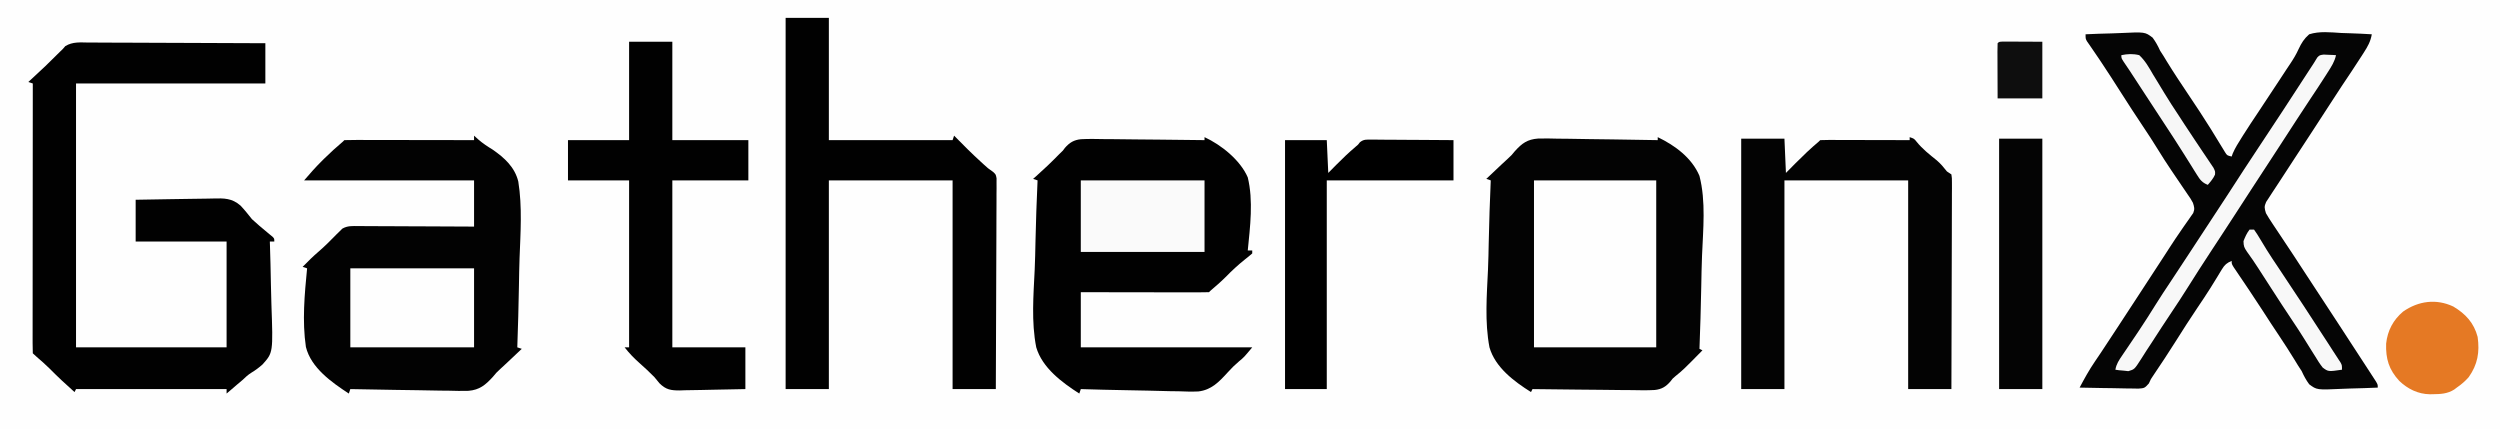
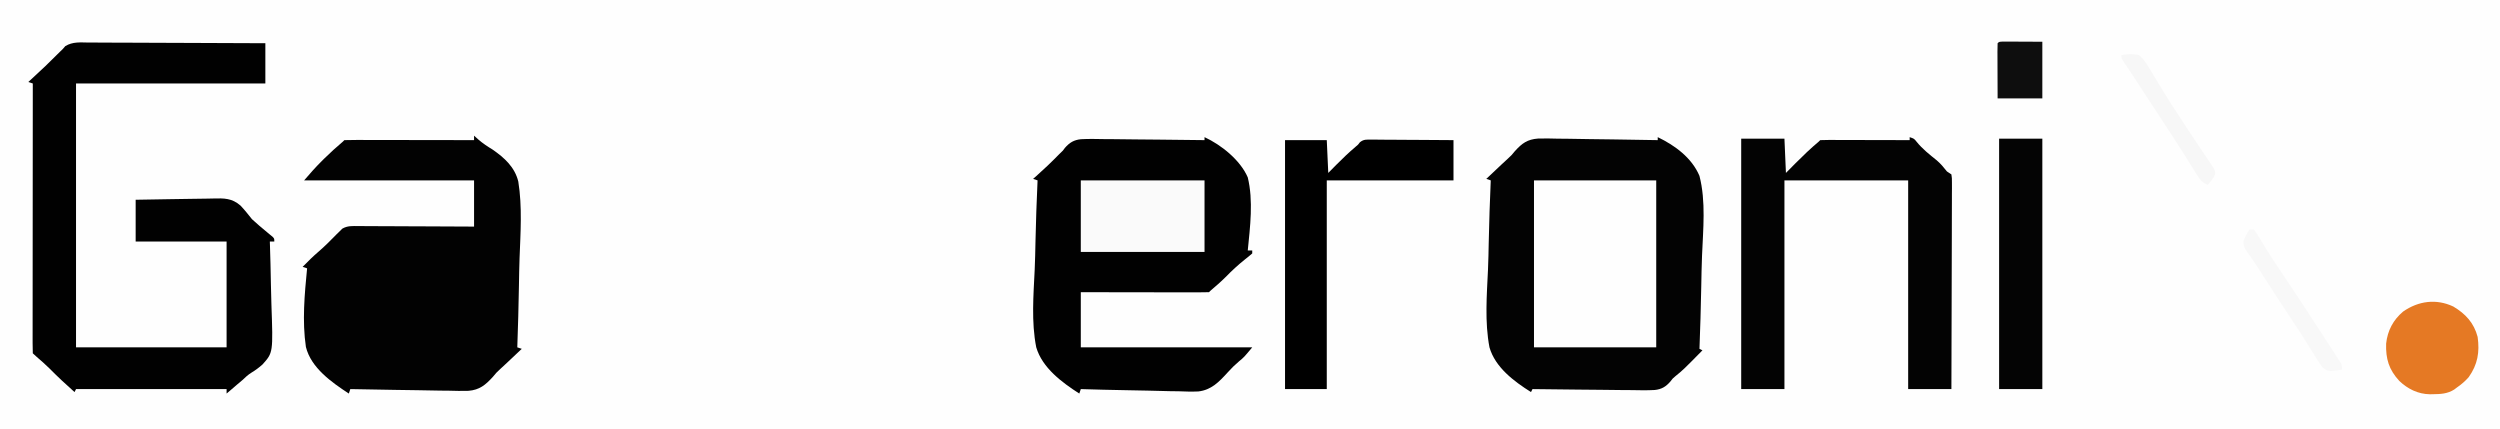
<svg xmlns="http://www.w3.org/2000/svg" version="1.1" width="1677" height="288">
  <rect width="100%" height="100%" fill="#333333" stroke="none" />
  <path d="M0 0 C553.41 0 1106.82 0 1677 0 C1677 95.04 1677 190.08 1677 288 C1123.59 288 570.18 288 0 288 C0 192.96 0 97.92 0 0 Z " fill="#FEFEFE" transform="translate(0,0)" />
  <path d="M0 0 C11.554 5.532 22.896 13.876 28 26 C32.397 43.032 30.434 61.973 29.729 79.393 C29.457 86.231 29.327 93.07 29.208 99.912 C28.959 113.947 28.539 127.973 28 142 C28.66 142.33 29.32 142.66 30 143 C17.132 156.061 17.132 156.061 11.941 160.284 C9.978 161.916 9.978 161.916 8.573 163.818 C5.497 167.391 2.635 169.122 -2.039 169.613 C-7.224 169.903 -12.404 169.788 -17.594 169.684 C-19.51 169.671 -21.427 169.661 -23.344 169.654 C-28.368 169.627 -33.392 169.558 -38.416 169.481 C-43.55 169.409 -48.685 169.377 -53.82 169.342 C-63.881 169.267 -73.94 169.148 -84 169 C-84.33 169.66 -84.66 170.32 -85 171 C-96.356 163.87 -109.001 154.443 -112.86 141.007 C-116.119 123.991 -114.642 106.034 -113.854 88.836 C-113.588 82.748 -113.48 76.656 -113.359 70.564 C-113.079 56.702 -112.607 42.852 -112 29 C-112.99 28.67 -113.98 28.34 -115 28 C-112.397 25.54 -109.793 23.082 -107.188 20.625 C-106.11 19.606 -106.11 19.606 -105.01 18.566 C-103.534 17.175 -102.044 15.797 -100.542 14.434 C-97.97 12.061 -97.97 12.061 -95.833 9.41 C-90.995 4.057 -87.426 1.492 -80.27 0.939 C-75.804 0.806 -71.359 0.896 -66.895 1.023 C-64.96 1.042 -63.025 1.056 -61.09 1.066 C-56.03 1.104 -50.973 1.202 -45.915 1.313 C-40.74 1.416 -35.564 1.461 -30.389 1.512 C-20.258 1.619 -10.129 1.789 0 2 C0 1.34 0 0.68 0 0 Z " fill="#030303" transform="translate(1112,92)" />
-   <path d="M0 0 C5.835 -0.273 11.665 -0.472 17.505 -0.604 C19.488 -0.659 21.471 -0.734 23.452 -0.83 C39.883 -1.602 39.883 -1.602 44.975 2.251 C47.052 5.08 48.554 7.81 50 11 C50.758 12.221 51.534 13.432 52.336 14.625 C53.009 15.739 53.682 16.852 54.375 18 C59.051 25.633 64.014 33.067 69 40.5 C73.989 47.942 78.965 55.384 83.688 63 C84.072 63.619 84.456 64.239 84.852 64.877 C86.596 67.701 88.324 70.534 90.047 73.371 C90.671 74.383 91.295 75.395 91.938 76.438 C92.462 77.302 92.987 78.167 93.527 79.059 C94.933 81.291 94.933 81.291 98 82 C98.237 81.327 98.474 80.654 98.719 79.961 C100.315 76.273 102.349 73.012 104.5 69.625 C105.076 68.703 105.076 68.703 105.664 67.762 C109.008 62.452 112.495 57.239 115.982 52.023 C120.434 45.361 124.837 38.666 129.232 31.966 C130.565 29.934 131.899 27.904 133.232 25.873 C133.888 24.871 133.888 24.871 134.557 23.848 C135.434 22.515 136.321 21.188 137.218 19.867 C139.393 16.632 141.301 13.479 142.898 9.918 C144.842 5.819 146.542 3.029 150 0 C156.916 -2.211 164.431 -1.315 171.562 -0.875 C173.545 -0.805 175.527 -0.741 177.51 -0.684 C182.346 -0.53 187.17 -0.289 192 0 C191.202 4.764 189.286 8.177 186.688 12.188 C186.247 12.88 185.806 13.573 185.352 14.287 C180.951 21.165 176.4 27.945 171.852 34.727 C169.106 38.828 166.428 42.97 163.772 47.13 C159.849 53.26 155.861 59.348 151.875 65.438 C151.137 66.565 150.399 67.693 149.662 68.821 C146.74 73.288 143.817 77.754 140.891 82.218 C137.107 87.992 133.334 93.773 129.582 99.568 C128.151 101.768 126.704 103.957 125.254 106.145 C124.502 107.304 123.75 108.464 123 109.625 C122.381 110.566 121.763 111.507 121.125 112.477 C119.706 115.66 119.998 116.681 121 120 C122.349 122.344 123.724 124.551 125.234 126.785 C125.663 127.434 126.093 128.082 126.535 128.75 C127.932 130.859 129.341 132.961 130.75 135.062 C131.726 136.531 132.7 138 133.674 139.469 C135.593 142.364 137.515 145.256 139.44 148.146 C142.455 152.678 145.422 157.24 148.375 161.812 C155.366 172.605 162.445 183.34 169.517 194.079 C175.66 203.412 181.753 212.777 187.813 222.164 C190.151 225.781 192.504 229.388 194.855 232.996 C196 235 196 235 196 237 C190.023 237.273 184.05 237.472 178.068 237.604 C176.036 237.659 174.005 237.734 171.975 237.83 C155.151 238.601 155.151 238.601 150.011 234.775 C147.928 231.939 146.445 229.202 145 226 C144.149 224.637 143.279 223.286 142.383 221.953 C141.627 220.721 140.874 219.487 140.125 218.25 C136.865 212.954 133.533 207.723 130.062 202.562 C126.156 196.752 122.335 190.893 118.552 185.002 C115.663 180.522 112.721 176.08 109.746 171.656 C109.013 170.566 108.281 169.475 107.526 168.351 C106.065 166.18 104.6 164.012 103.13 161.846 C102.465 160.857 101.799 159.867 101.113 158.848 C100.513 157.961 99.913 157.074 99.294 156.16 C98 154 98 154 98 152 C94.764 153.36 93.281 154.617 91.477 157.613 C91.02 158.356 90.564 159.098 90.094 159.863 C89.609 160.672 89.124 161.48 88.625 162.312 C87.557 164.05 86.487 165.785 85.414 167.52 C84.856 168.423 84.298 169.326 83.724 170.256 C80.91 174.734 77.955 179.115 75 183.5 C70.009 190.929 65.164 198.432 60.416 206.018 C55.55 213.769 50.478 221.378 45.365 228.968 C43.846 231.124 43.846 231.124 42.464 234.204 C39.731 237.306 39.386 237.427 35.507 237.681 C33.666 237.68 31.824 237.646 29.984 237.586 C28.528 237.573 28.528 237.573 27.042 237.56 C23.944 237.527 20.848 237.451 17.75 237.375 C15.648 237.345 13.547 237.318 11.445 237.293 C6.296 237.227 1.148 237.123 -4 237 C-0.821 231.046 2.368 225.2 6.188 219.625 C7.056 218.343 7.923 217.061 8.789 215.777 C9.532 214.677 9.532 214.677 10.29 213.554 C13.923 208.127 17.487 202.653 21.062 197.188 C21.889 195.925 22.716 194.662 23.542 193.399 C25.624 190.218 27.705 187.037 29.786 183.856 C31.337 181.484 32.889 179.113 34.441 176.742 C43.002 163.666 43.002 163.666 51.527 150.566 C52.078 149.717 52.629 148.868 53.197 147.993 C54.256 146.358 55.314 144.722 56.369 143.085 C59.018 138.991 61.716 134.943 64.504 130.941 C65.069 130.122 65.635 129.302 66.218 128.457 C67.294 126.903 68.382 125.356 69.484 123.82 C69.961 123.128 70.438 122.436 70.93 121.723 C71.355 121.122 71.78 120.521 72.218 119.903 C73.336 117.183 72.908 115.781 72 113 C70.39 110.119 70.39 110.119 68.316 107.168 C67.945 106.619 67.574 106.07 67.192 105.505 C66.399 104.334 65.603 103.165 64.804 101.999 C62.716 98.953 60.655 95.889 58.59 92.828 C57.982 91.929 57.982 91.929 57.362 91.012 C54.348 86.546 51.441 82.029 48.625 77.438 C45.321 72.066 41.895 66.796 38.375 61.562 C33.433 54.214 28.634 46.781 23.875 39.312 C19.429 32.338 14.975 25.374 10.375 18.5 C9.982 17.913 9.59 17.326 9.186 16.721 C7.496 14.202 5.79 11.696 4.062 9.203 C3.506 8.394 2.949 7.584 2.375 6.75 C1.908 6.085 1.442 5.42 0.961 4.734 C0 3 0 3 0 0 Z " fill="#050505" transform="translate(1399,23)" />
  <path d="M0 0 C0.921 0.831 1.842 1.661 2.791 2.517 C5.839 5.174 9.001 7.24 12.448 9.346 C20.375 14.848 27.327 21.099 29.678 30.796 C32.397 47.713 31.147 65.313 30.511 82.357 C30.295 88.422 30.206 94.49 30.107 100.557 C29.879 114.377 29.494 128.188 29 142 C29.99 142.33 30.98 142.66 32 143 C29.418 145.439 26.834 147.876 24.25 150.312 C23.185 151.319 23.185 151.319 22.098 152.346 C20.619 153.739 19.127 155.119 17.623 156.485 C14.948 158.966 14.948 158.966 12.6 161.815 C7.627 167.251 3.738 170.53 -3.773 171.168 C-8.186 171.312 -12.573 171.215 -16.984 171.074 C-18.895 171.054 -20.806 171.038 -22.717 171.027 C-27.71 170.985 -32.699 170.878 -37.69 170.755 C-42.798 170.642 -47.907 170.592 -53.016 170.537 C-63.012 170.42 -73.006 170.232 -83 170 C-83.33 170.99 -83.66 171.98 -84 173 C-95.493 165.481 -109.374 155.743 -112.802 141.72 C-115.365 124.411 -113.686 106.336 -112 89 C-112.99 88.67 -113.98 88.34 -115 88 C-111.514 84.416 -107.988 80.939 -104.188 77.688 C-99.999 74.087 -96.152 70.187 -92.297 66.234 C-91.539 65.497 -90.781 64.76 -90 64 C-89.197 63.199 -89.197 63.199 -88.378 62.382 C-84.909 60.366 -81.551 60.606 -77.651 60.659 C-76.812 60.659 -75.973 60.659 -75.108 60.658 C-72.337 60.66 -69.567 60.684 -66.797 60.707 C-64.874 60.713 -62.952 60.717 -61.03 60.72 C-55.973 60.731 -50.916 60.761 -45.859 60.794 C-40.698 60.825 -35.536 60.838 -30.375 60.854 C-20.25 60.886 -10.125 60.938 0 61 C0 50.77 0 40.54 0 30 C-37.62 30 -75.24 30 -114 30 C-110.133 25.489 -106.327 21.164 -102.125 17 C-101.608 16.485 -101.092 15.971 -100.559 15.44 C-96.522 11.448 -92.334 7.669 -88 4 C-87.67 3.67 -87.34 3.34 -87 3 C-84.292 2.905 -81.609 2.874 -78.9 2.886 C-78.051 2.886 -77.203 2.886 -76.328 2.886 C-73.509 2.887 -70.69 2.895 -67.871 2.902 C-65.922 2.904 -63.973 2.906 -62.024 2.907 C-56.883 2.91 -51.742 2.92 -46.601 2.931 C-41.36 2.942 -36.118 2.946 -30.877 2.951 C-20.585 2.962 -10.292 2.979 0 3 C0 2.01 0 1.02 0 0 Z " fill="#020202" transform="translate(318,91)" />
  <path d="M0 0 C11.267 5.197 23.987 15.396 29 27 C32.812 42.611 30.573 60.177 29 76 C29.99 76 30.98 76 32 76 C32 76.66 32 77.32 32 78 C30.403 79.412 28.745 80.754 27.062 82.062 C22.445 85.75 18.263 89.622 14.145 93.852 C10.918 97.084 7.465 100.03 4 103 C3.67 103.33 3.34 103.66 3 104 C0.322 104.095 -2.33 104.126 -5.008 104.114 C-5.847 104.114 -6.686 104.114 -7.55 104.114 C-10.337 104.113 -13.124 104.105 -15.91 104.098 C-17.837 104.096 -19.764 104.094 -21.69 104.093 C-26.772 104.09 -31.853 104.08 -36.935 104.069 C-42.116 104.058 -47.297 104.054 -52.479 104.049 C-62.652 104.038 -72.826 104.02 -83 104 C-83 116.21 -83 128.42 -83 141 C-45.05 141 -7.1 141 32 141 C26.445 147.666 26.445 147.666 23.139 150.385 C20.355 152.75 17.859 155.18 15.435 157.913 C9.7 164.207 4.583 169.601 -4.194 170.59 C-8.605 170.787 -12.967 170.659 -17.375 170.465 C-19.28 170.437 -21.185 170.415 -23.091 170.401 C-28.052 170.344 -33.006 170.197 -37.965 170.03 C-43.046 169.875 -48.128 169.808 -53.211 169.732 C-63.144 169.573 -73.071 169.317 -83 169 C-83.33 169.99 -83.66 170.98 -84 172 C-95.628 164.545 -108.823 154.783 -112.891 140.975 C-116.247 123.962 -114.741 105.972 -113.923 88.768 C-113.647 82.686 -113.535 76.6 -113.409 70.514 C-113.119 56.668 -112.63 42.835 -112 29 C-112.99 28.67 -113.98 28.34 -115 28 C-114.091 27.199 -114.091 27.199 -113.164 26.383 C-107.794 21.608 -102.629 16.705 -97.617 11.555 C-96.754 10.712 -95.89 9.869 -95 9 C-94.568 8.42 -94.136 7.841 -93.691 7.243 C-90.561 3.641 -87.654 1.876 -82.918 1.384 C-77.674 1.096 -72.435 1.213 -67.188 1.316 C-65.248 1.329 -63.309 1.339 -61.37 1.346 C-56.286 1.373 -51.204 1.442 -46.121 1.519 C-40.926 1.591 -35.731 1.623 -30.535 1.658 C-20.356 1.733 -10.178 1.852 0 2 C0 1.34 0 0.68 0 0 Z " fill="#010101" transform="translate(808,92)" />
  <path d="M0 0 C1.278 -0.001 2.557 -0.001 3.874 -0.002 C7.372 -0.003 10.869 0.021 14.367 0.049 C18.025 0.074 21.683 0.076 25.341 0.081 C32.265 0.093 39.189 0.126 46.112 0.166 C53.996 0.211 61.88 0.233 69.764 0.253 C85.978 0.295 102.193 0.368 118.407 0.454 C118.407 9.364 118.407 18.274 118.407 27.454 C76.497 27.454 34.587 27.454 -8.593 27.454 C-8.593 85.864 -8.593 144.274 -8.593 204.454 C24.737 204.454 58.067 204.454 92.407 204.454 C92.407 181.024 92.407 157.594 92.407 133.454 C72.277 133.454 52.147 133.454 31.407 133.454 C31.407 124.214 31.407 114.974 31.407 105.454 C47.268 105.133 47.268 105.133 54.073 105.063 C58.702 105.016 63.329 104.96 67.957 104.851 C71.692 104.763 75.425 104.716 79.161 104.695 C80.58 104.68 81.999 104.652 83.418 104.608 C90.738 104.393 96.039 104.371 101.722 109.343 C104.481 112.227 106.924 115.33 109.407 118.454 C112.654 121.486 116.055 124.339 119.481 127.165 C120.117 127.694 120.752 128.222 121.407 128.767 C121.984 129.237 122.562 129.708 123.157 130.192 C124.407 131.454 124.407 131.454 124.407 133.454 C123.417 133.454 122.427 133.454 121.407 133.454 C121.454 134.817 121.454 134.817 121.501 136.207 C121.783 144.826 121.996 153.443 122.132 162.065 C122.205 166.497 122.303 170.925 122.463 175.354 C123.611 207.992 123.611 207.992 116.553 215.884 C114.188 217.998 111.783 219.803 109.064 221.436 C106.777 222.841 104.907 224.607 102.969 226.454 C101.786 227.459 100.599 228.459 99.407 229.454 C98.073 230.599 96.739 231.745 95.407 232.892 C94.417 233.737 93.427 234.583 92.407 235.454 C92.407 234.464 92.407 233.474 92.407 232.454 C59.077 232.454 25.747 232.454 -8.593 232.454 C-8.923 233.114 -9.253 233.774 -9.593 234.454 C-15.387 229.338 -20.987 224.106 -26.413 218.603 C-29.192 215.864 -32.1 213.305 -35.062 210.767 C-35.929 210.023 -36.785 209.262 -37.593 208.454 C-37.691 206.114 -37.723 203.803 -37.713 201.462 C-37.715 200.352 -37.715 200.352 -37.716 199.22 C-37.718 196.722 -37.712 194.224 -37.707 191.725 C-37.706 189.942 -37.706 188.159 -37.707 186.375 C-37.707 181.518 -37.701 176.661 -37.694 171.804 C-37.688 166.733 -37.688 161.663 -37.686 156.593 C-37.683 146.984 -37.675 137.376 -37.665 127.768 C-37.654 116.832 -37.648 105.896 -37.643 94.961 C-37.633 72.458 -37.615 49.956 -37.593 27.454 C-38.583 27.124 -39.573 26.794 -40.593 26.454 C-40.181 26.072 -39.768 25.69 -39.343 25.296 C-29.143 15.886 -29.143 15.886 -19.304 6.103 C-18.739 5.559 -18.175 5.015 -17.593 4.454 C-16.992 3.769 -16.392 3.085 -15.773 2.379 C-10.749 -0.663 -5.762 -0.069 0 0 Z " fill="#010101" transform="translate(59.593,28.546)" />
-   <path d="M0 0 C9.57 0 19.14 0 29 0 C29 27.06 29 54.12 29 82 C56.39 82 83.78 82 112 82 C112.495 80.515 112.495 80.515 113 79 C120 86 120 86 122.359 88.387 C125.203 91.201 128.113 93.924 131.062 96.625 C131.579 97.102 132.095 97.579 132.627 98.07 C135.713 100.908 135.713 100.908 139.147 103.293 C141 105 141 105 141.492 107.618 C141.487 109.207 141.487 109.207 141.481 110.828 C141.487 112.043 141.492 113.259 141.498 114.512 C141.484 115.861 141.469 117.21 141.454 118.559 C141.453 119.978 141.454 121.398 141.456 122.817 C141.457 126.672 141.433 130.527 141.406 134.382 C141.381 138.41 141.378 142.438 141.373 146.466 C141.361 154.094 141.328 161.723 141.288 169.351 C141.243 178.035 141.221 186.72 141.201 195.404 C141.159 213.27 141.086 231.135 141 249 C131.43 249 121.86 249 112 249 C112 202.8 112 156.6 112 109 C84.61 109 57.22 109 29 109 C29 155.2 29 201.4 29 249 C19.43 249 9.86 249 0 249 C0 166.83 0 84.66 0 0 Z " fill="#010101" transform="translate(527,12)" />
  <path d="M0 0 C3 1 3 1 4.688 3.125 C8.576 7.96 13.436 11.74 18.25 15.625 C20.888 17.903 22.858 20.267 25 23 C25.99 23.66 26.98 24.32 28 25 C28.369 27.495 28.369 27.495 28.361 30.707 C28.367 32.529 28.367 32.529 28.373 34.387 C28.363 35.74 28.352 37.093 28.341 38.446 C28.34 39.865 28.34 41.284 28.342 42.703 C28.343 46.562 28.325 50.421 28.304 54.281 C28.285 58.311 28.284 62.342 28.28 66.372 C28.271 74.008 28.246 81.644 28.216 89.279 C28.183 97.971 28.166 106.662 28.151 115.354 C28.12 133.236 28.065 151.118 28 169 C18.43 169 8.86 169 -1 169 C-1 122.8 -1 76.6 -1 29 C-28.39 29 -55.78 29 -84 29 C-84 75.2 -84 121.4 -84 169 C-93.57 169 -103.14 169 -113 169 C-113 113.56 -113 58.12 -113 1 C-103.43 1 -93.86 1 -84 1 C-83.67 8.59 -83.34 16.18 -83 24 C-80.855 21.834 -78.71 19.669 -76.5 17.438 C-71.5 12.414 -66.434 7.557 -61 3 C-60.67 2.67 -60.34 2.34 -60 2 C-58.128 1.906 -56.253 1.883 -54.379 1.886 C-52.577 1.887 -52.577 1.887 -50.739 1.887 C-49.431 1.892 -48.124 1.897 -46.777 1.902 C-45.434 1.904 -44.09 1.906 -42.746 1.907 C-39.203 1.91 -35.66 1.92 -32.118 1.931 C-28.505 1.942 -24.892 1.946 -21.279 1.951 C-14.186 1.962 -7.093 1.979 0 2 C0 1.34 0 0.68 0 0 Z " fill="#030303" transform="translate(1281,92)" />
-   <path d="M0 0 C9.57 0 19.14 0 29 0 C29 21.78 29 43.56 29 66 C45.83 66 62.66 66 80 66 C80 74.91 80 83.82 80 93 C63.17 93 46.34 93 29 93 C29 129.96 29 166.92 29 205 C45.17 205 61.34 205 78 205 C78 214.24 78 223.48 78 233 C70.596 233.184 63.2 233.343 55.795 233.439 C53.279 233.48 50.763 233.534 48.248 233.604 C44.623 233.701 41.001 233.746 37.375 233.781 C36.257 233.823 35.139 233.864 33.987 233.906 C28.002 233.91 24.713 233.412 20.375 229.104 C19.226 227.756 18.097 226.39 17 225 C13.785 221.7 10.449 218.614 7 215.562 C3.288 212.249 0.031 208.94 -3 205 C-2.01 205 -1.02 205 0 205 C0 168.04 0 131.08 0 93 C-13.53 93 -27.06 93 -41 93 C-41 84.09 -41 75.18 -41 66 C-27.47 66 -13.94 66 0 66 C0 44.22 0 22.44 0 0 Z " fill="#010101" transform="translate(422,28)" />
  <path d="M0 0 C27.06 0 54.12 0 82 0 C82 36.96 82 73.92 82 112 C54.94 112 27.88 112 0 112 C0 75.04 0 38.08 0 0 Z " fill="#FEFEFE" transform="translate(1029,121)" />
  <path d="M0 0 C9.24 0 18.48 0 28 0 C28.33 7.26 28.66 14.52 29 22 C30.815 20.164 32.63 18.329 34.5 16.438 C38.658 12.256 42.872 8.211 47.379 4.402 C49.03 3.064 49.03 3.064 50.23 1.434 C52.79 -0.639 54.677 -0.361 57.94 -0.341 C59.161 -0.34 60.382 -0.34 61.64 -0.34 C63.619 -0.317 63.619 -0.317 65.637 -0.293 C67 -0.287 68.363 -0.283 69.727 -0.28 C73.312 -0.269 76.898 -0.239 80.483 -0.206 C84.143 -0.175 87.803 -0.161 91.463 -0.146 C98.642 -0.116 105.821 -0.057 113 0 C113 8.91 113 17.82 113 27 C84.95 27 56.9 27 28 27 C28 73.2 28 119.4 28 167 C18.76 167 9.52 167 0 167 C0 111.89 0 56.78 0 0 Z " fill="#000000" transform="translate(862,94)" />
  <path d="M0 0 C9.57 0 19.14 0 29 0 C29 55.44 29 110.88 29 168 C19.43 168 9.86 168 0 168 C0 112.56 0 57.12 0 0 Z " fill="#040404" transform="translate(1341,93)" />
-   <path d="M0 0 C27.39 0 54.78 0 83 0 C83 17.49 83 34.98 83 53 C55.61 53 28.22 53 0 53 C0 35.51 0 18.02 0 0 Z " fill="#FEFEFE" transform="translate(235,180)" />
  <path d="M0 0 C27.39 0 54.78 0 83 0 C83 15.84 83 31.68 83 48 C55.61 48 28.22 48 0 48 C0 32.16 0 16.32 0 0 Z " fill="#FAFAFA" transform="translate(725,121)" />
  <path d="M0 0 C8.232 4.909 13.84 10.985 16.312 20.379 C17.752 30.631 16.329 38.879 10.312 47.379 C7.878 50.144 5.343 52.295 2.312 54.379 C1.743 54.811 1.173 55.243 0.586 55.688 C-3.921 58.556 -8.517 58.755 -13.75 58.816 C-14.423 58.827 -15.096 58.837 -15.789 58.847 C-23.679 58.709 -30.555 55.326 -36.254 49.883 C-43.232 42.311 -45.409 35.092 -45.066 24.812 C-44.109 16.136 -40.365 9.03 -33.688 3.379 C-23.449 -3.741 -11.475 -5.416 0 0 Z " fill="#E57924" transform="translate(1645.688,205.621)" />
-   <path d="M0 0 C1.479 0.07 1.479 0.07 2.988 0.141 C3.982 0.177 4.976 0.213 6 0.25 C7.139 0.32 7.139 0.32 8.301 0.391 C7.385 4.712 5.218 8.024 2.863 11.703 C2.416 12.41 1.969 13.117 1.508 13.846 C-1.882 19.178 -5.365 24.446 -8.888 29.691 C-11.934 34.228 -14.925 38.798 -17.887 43.391 C-22.222 50.111 -26.578 56.818 -30.949 63.516 C-31.58 64.483 -32.211 65.45 -32.861 66.446 C-35.459 70.427 -38.058 74.408 -40.656 78.389 C-42.588 81.347 -44.518 84.306 -46.449 87.266 C-47.081 88.234 -47.712 89.202 -48.363 90.199 C-52.331 96.283 -56.28 102.379 -60.218 108.482 C-63.186 113.074 -66.178 117.649 -69.18 122.219 C-70.832 124.734 -72.484 127.25 -74.137 129.766 C-74.758 130.711 -74.758 130.711 -75.391 131.676 C-80.912 140.087 -86.358 148.538 -91.702 157.063 C-94.949 162.234 -98.286 167.333 -101.695 172.399 C-106.296 179.246 -110.778 186.171 -115.259 193.097 C-116.465 194.954 -117.679 196.807 -118.902 198.653 C-120.124 200.515 -121.319 202.396 -122.487 204.292 C-126.878 211.148 -126.878 211.148 -131.008 212.367 C-132.04 212.251 -133.073 212.135 -134.137 212.016 C-135.187 211.925 -136.238 211.835 -137.32 211.742 C-138.105 211.626 -138.89 211.51 -139.699 211.391 C-139.06 207.549 -137.257 204.955 -135.086 201.762 C-134.72 201.219 -134.354 200.677 -133.978 200.118 C-133.193 198.955 -132.406 197.794 -131.616 196.635 C-129.544 193.59 -127.491 190.533 -125.438 187.477 C-125.029 186.869 -124.62 186.261 -124.198 185.634 C-120.266 179.774 -116.48 173.827 -112.757 167.832 C-109.571 162.715 -106.253 157.696 -102.899 152.687 C-98.859 146.633 -94.877 140.54 -90.887 134.453 C-89.968 133.053 -89.05 131.652 -88.131 130.252 C-86.248 127.38 -84.365 124.509 -82.483 121.637 C-80.243 118.221 -78.003 114.805 -75.762 111.39 C-64.583 94.371 -64.583 94.371 -53.521 77.276 C-50.739 72.951 -47.891 68.671 -45.035 64.395 C-39.778 56.524 -34.576 48.618 -29.387 40.703 C-28.468 39.302 -27.549 37.902 -26.629 36.501 C-20.897 27.762 -15.182 19.011 -9.518 10.228 C-8.621 8.84 -7.717 7.457 -6.805 6.079 C-5.906 4.706 -5.055 3.302 -4.219 1.891 C-2.699 0.391 -2.699 0.391 0 0 Z " fill="#F8F8F8" transform="translate(1558.699,36.609)" />
  <path d="M0 0 C0.99 0 1.98 0 3 0 C4.584 2.2 5.951 4.354 7.312 6.688 C8.213 8.179 9.117 9.668 10.023 11.156 C10.507 11.95 10.99 12.744 11.487 13.562 C14.037 17.671 16.738 21.676 19.438 25.688 C30.573 42.292 41.506 59.033 52.375 75.812 C52.989 76.76 52.989 76.76 53.616 77.728 C54.368 78.891 55.117 80.057 55.862 81.225 C56.697 82.528 57.543 83.823 58.396 85.115 C59.085 86.177 59.085 86.177 59.789 87.262 C60.423 88.226 60.423 88.226 61.069 89.21 C62 91 62 91 62 94 C52.809 95.346 52.809 95.346 49.062 92.559 C47.153 90.139 45.582 87.647 44 85 C43.237 83.787 42.472 82.576 41.703 81.367 C39.984 78.648 38.287 75.916 36.602 73.176 C34.172 69.247 31.641 65.395 29.062 61.562 C24.09 54.163 19.243 46.686 14.413 39.192 C12.483 36.197 10.551 33.204 8.616 30.212 C7.675 28.755 6.736 27.297 5.8 25.837 C3.383 22.08 0.874 18.43 -1.75 14.812 C-3.624 12.009 -3.995 11.248 -4.062 7.75 C-2.949 4.869 -1.88 2.459 0 0 Z " fill="#F8F8F8" transform="translate(1509,154)" />
  <path d="M0 0 C1.21 0.005 2.419 0.01 3.666 0.016 C4.841 0.018 6.016 0.021 7.227 0.023 C8.731 0.033 10.236 0.042 11.787 0.051 C16.551 0.072 21.316 0.092 26.224 0.114 C26.224 12.654 26.224 25.194 26.224 38.114 C16.324 38.114 6.424 38.114 -3.776 38.114 C-3.799 32.862 -3.818 27.611 -3.831 22.36 C-3.836 20.573 -3.842 18.785 -3.851 16.997 C-3.863 14.433 -3.869 11.869 -3.873 9.305 C-3.878 8.501 -3.884 7.697 -3.889 6.868 C-3.889 4.95 -3.838 3.031 -3.776 1.114 C-2.776 0.114 -2.776 0.114 0 0 Z " fill="#0E0E0E" transform="translate(1343.776,27.886)" />
  <path d="M0 0 C4.238 -0.847 7.783 -1.044 12 0 C16.041 3.751 18.584 8.334 21.312 13.062 C22.128 14.4 22.948 15.735 23.773 17.068 C25.433 19.76 27.071 22.463 28.693 25.179 C31.853 30.447 35.238 35.563 38.625 40.688 C39.816 42.52 41.006 44.354 42.195 46.188 C44.609 49.894 47.052 53.578 49.521 57.247 C51.13 59.639 52.729 62.037 54.327 64.435 C55.103 65.595 55.884 66.751 56.67 67.905 C57.76 69.506 58.833 71.118 59.906 72.73 C60.528 73.652 61.15 74.574 61.791 75.524 C63 78 63 78 62.822 80.157 C61.641 82.804 59.881 84.816 58 87 C54.24 85.526 52.815 83.644 50.707 80.25 C50.086 79.263 49.465 78.275 48.824 77.258 C48.161 76.183 47.497 75.108 46.812 74 C45.74 72.293 44.667 70.586 43.592 68.88 C42.848 67.698 42.105 66.516 41.363 65.333 C37.507 59.191 33.542 53.124 29.562 47.062 C28.154 44.913 26.745 42.763 25.336 40.613 C24.63 39.538 23.925 38.462 23.198 37.354 C20.892 33.836 18.59 30.315 16.289 26.793 C15.902 26.2 15.514 25.607 15.115 24.997 C13.254 22.148 11.393 19.299 9.531 16.449 C8.532 14.92 8.532 14.92 7.512 13.359 C6.897 12.418 6.283 11.476 5.65 10.506 C4.296 8.45 2.916 6.417 1.52 4.391 C0 2 0 2 0 0 Z " fill="#F7F7F7" transform="translate(1423,37)" />
</svg>